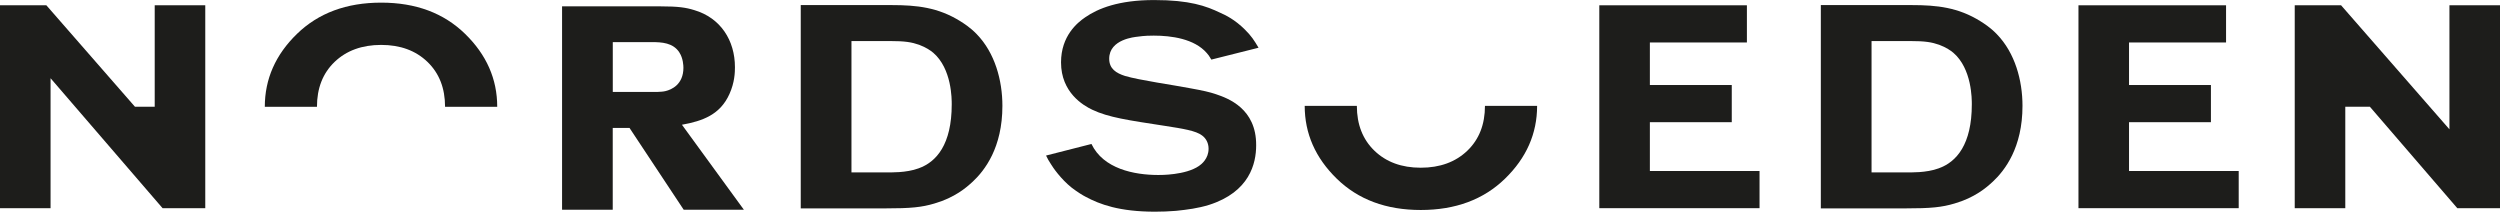
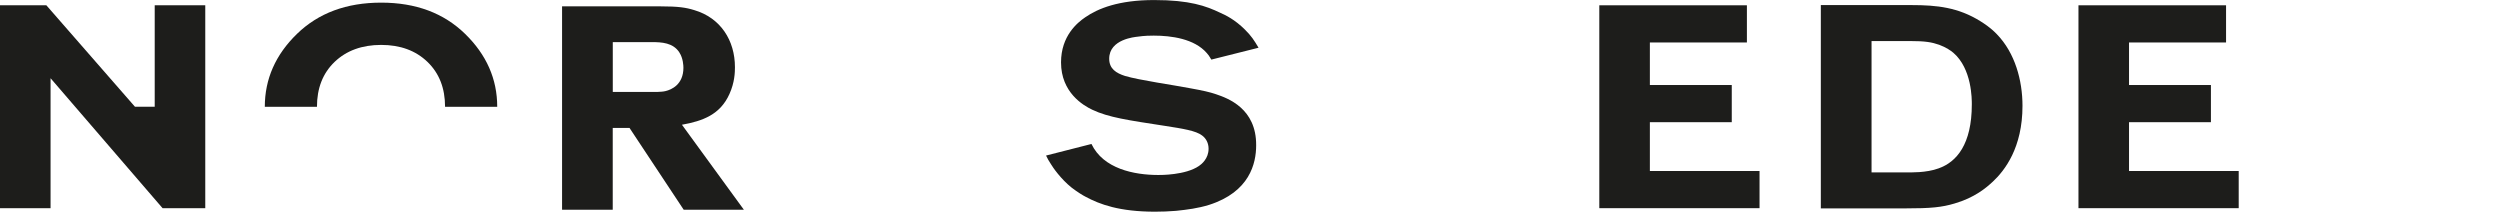
<svg xmlns="http://www.w3.org/2000/svg" id="uuid-9eb85d3d-1cbb-451a-832b-68b383902d99" width="166.06mm" height="14.06mm" viewBox="0 0 470.72 39.84">
  <defs>
    <style>.uuid-e4ad7c7e-02b4-417b-b505-d92f73d6f01c{fill:#1d1d1b;stroke-width:0px;}</style>
  </defs>
  <path class="uuid-e4ad7c7e-02b4-417b-b505-d92f73d6f01c" d="m83.8,20.1c0-3.5-1.1-6.32-3.31-8.45-2.21-2.13-5.11-3.2-8.72-3.2s-6.55,1.07-8.77,3.2c-2.22,2.13-3.32,4.95-3.32,8.45h-9.82c0-5.23,2.02-9.81,6.06-13.73,4.04-3.92,9.32-5.88,15.85-5.88s11.78,1.96,15.81,5.89c4.03,3.93,6.04,8.5,6.04,13.72h-9.82Z" />
-   <path class="uuid-e4ad7c7e-02b4-417b-b505-d92f73d6f01c" d="m255.48,19.92c0,3.5,1.1,6.32,3.31,8.45,2.21,2.13,5.11,3.2,8.72,3.2s6.55-1.07,8.77-3.2c2.22-2.13,3.32-4.95,3.32-8.45h9.82c0,5.23-2.02,9.81-6.06,13.73-4.04,3.92-9.32,5.88-15.85,5.88-6.51,0-11.78-1.96-15.81-5.89-4.03-3.93-6.04-8.5-6.04-13.72h9.82Z" />
  <path class="uuid-e4ad7c7e-02b4-417b-b505-d92f73d6f01c" d="m331.3,32.19v7h-30.17V.99h27.79v7h-18.27v8.01h15.42v7h-15.42v9.19h20.65Z" />
  <path class="uuid-e4ad7c7e-02b4-417b-b505-d92f73d6f01c" d="m128.73,39.48l-10.2-15.4h-3.16v15.4h-9.54V1.19h18.56c3.31,0,4.77.22,6.34.71,4.94,1.46,7.65,5.69,7.65,10.74,0,.98-.05,2.87-1.03,5.04-1.74,3.9-5.04,5.1-8.95,5.8l11.66,16h-11.33Zm-.81-29.61c-1.19-1.84-3.31-1.95-5.26-1.95h-7.28v9.38h7.55c.05,0,1.57.05,2.39-.16,1.14-.27,3.36-1.25,3.36-4.39,0-.38-.05-1.79-.76-2.87Z" />
-   <path class="uuid-e4ad7c7e-02b4-417b-b505-d92f73d6f01c" d="m183.1,34.24c-1.09,1.03-3.36,2.98-7.16,4.07-2.39.71-4.39.92-9.33.92h-15.84V.95h17.09c4.77,0,8.78.43,12.96,3.04.6.38,1.84,1.14,3.09,2.44,3.42,3.52,4.83,8.68,4.83,13.5,0,7.86-3.31,12.15-5.64,14.32Zm-7.43-24.35c-.38-.33-1.3-.98-2.6-1.46-1.41-.49-2.6-.71-5.59-.71h-7.16v24.73h6.73c.54,0,3.58.11,5.91-.76,3.36-1.19,6.24-4.5,6.24-12.04,0-.92.05-6.72-3.52-9.76Z" />
  <path class="uuid-e4ad7c7e-02b4-417b-b505-d92f73d6f01c" d="m228.08,11.21c-.37-.64-.64-1.01-.85-1.22-2.34-2.71-6.69-3.29-9.99-3.29-.58,0-1.7,0-3.13.21-.32.05-5.26.43-5.26,4.14,0,1.91,1.33,2.71,2.97,3.24,2.66.8,9.35,1.75,12.06,2.28,2.66.48,3.83.74,5.1,1.17,2.18.74,7.6,2.66,7.54,9.62,0,3.4-1.22,8.77-8.87,11.21-2.07.64-4.09.9-6.21,1.12-1.33.11-2.66.16-3.98.16-6.69,0-10.41-1.38-13.07-2.82-.43-.21-1.49-.85-2.6-1.7-2.07-1.65-3.56-3.83-3.93-4.46-.37-.53-.64-1.06-.9-1.59l8.55-2.18c2.23,4.67,8.02,5.84,12.59,5.84.37,0,5.1.05,7.65-1.7.48-.32,1.81-1.38,1.81-3.24,0-1.01-.42-1.91-1.22-2.5-1.17-.9-3.61-1.28-7.01-1.81-6.91-1.06-10.62-1.59-13.65-3.03-1.7-.8-5.9-3.24-5.9-8.92,0-4.99,3.08-7.49,4.57-8.5,2.39-1.65,6.27-3.24,12.96-3.24s9.77,1.12,12.43,2.39c.96.42,2.76,1.27,4.68,3.19,1.22,1.22,1.7,1.97,2.55,3.4l-8.87,2.23Z" />
  <path class="uuid-e4ad7c7e-02b4-417b-b505-d92f73d6f01c" d="m375.17,34.24c-1.09,1.03-3.36,2.98-7.16,4.07-2.39.71-4.39.92-9.33.92h-15.84V.95h17.09c4.77,0,8.78.43,12.96,3.04.6.38,1.84,1.14,3.09,2.44,3.42,3.52,4.83,8.68,4.83,13.5,0,7.86-3.31,12.15-5.64,14.32Zm-7.43-24.35c-.38-.33-1.3-.98-2.6-1.46-1.41-.49-2.6-.71-5.59-.71h-7.16v24.73h6.73c.54,0,3.58.11,5.91-.76,3.36-1.19,6.24-4.5,6.24-12.04,0-.92.05-6.72-3.52-9.76Z" />
  <path class="uuid-e4ad7c7e-02b4-417b-b505-d92f73d6f01c" d="m421.52,32.19v7h-30.17V.99h27.79v7h-18.27v8.01h15.42v7h-15.42v9.19h20.65Z" />
  <polygon class="uuid-e4ad7c7e-02b4-417b-b505-d92f73d6f01c" points="29.13 .99 29.13 20.09 25.41 20.09 8.73 .99 0 .99 0 39.19 9.52 39.19 9.52 14.72 30.61 39.19 38.65 39.19 38.65 .99 29.13 .99" />
-   <polygon class="uuid-e4ad7c7e-02b4-417b-b505-d92f73d6f01c" points="461.2 .99 461.2 24.34 440.8 .99 432.07 .99 432.07 39.19 441.59 39.19 441.59 20.09 446.22 20.09 462.68 39.19 470.72 39.19 470.72 .99 461.2 .99" />
</svg>